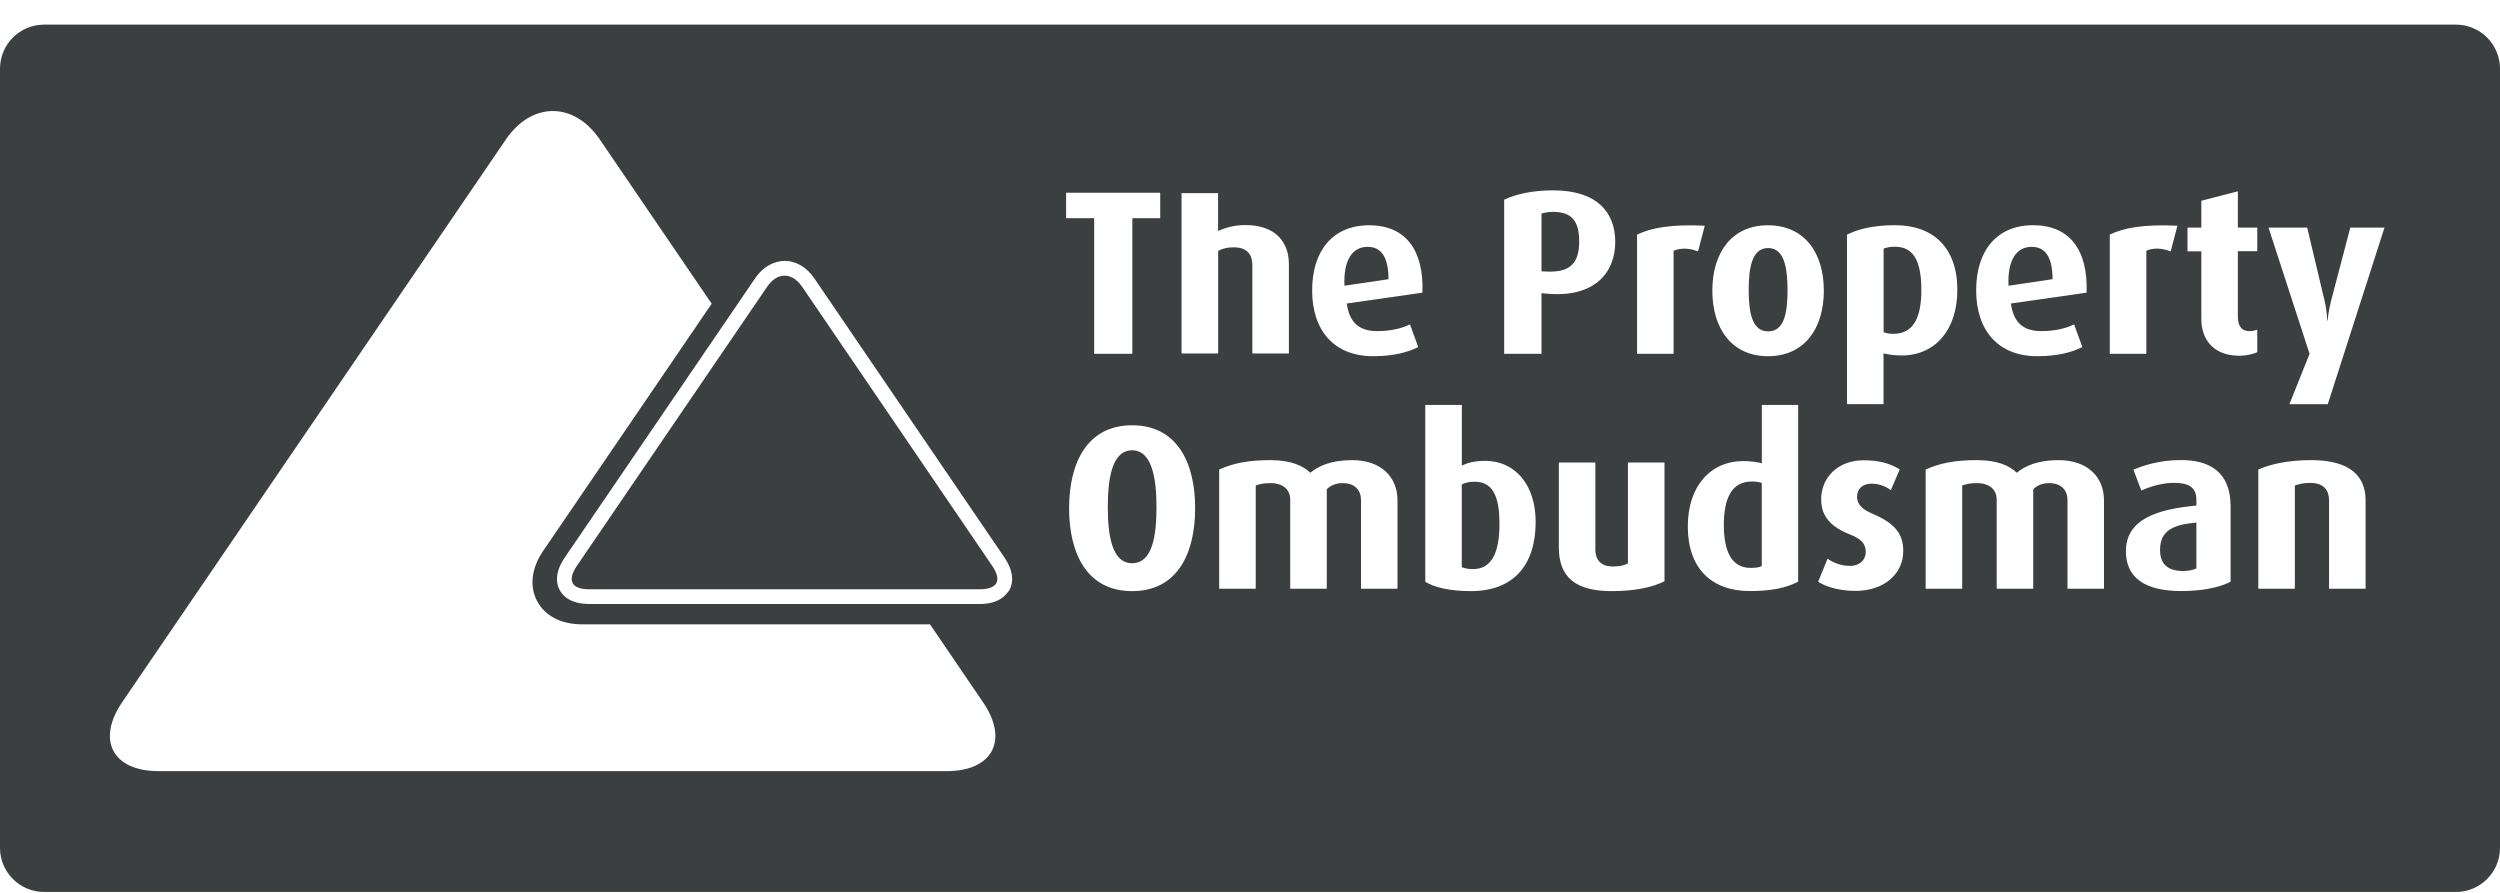
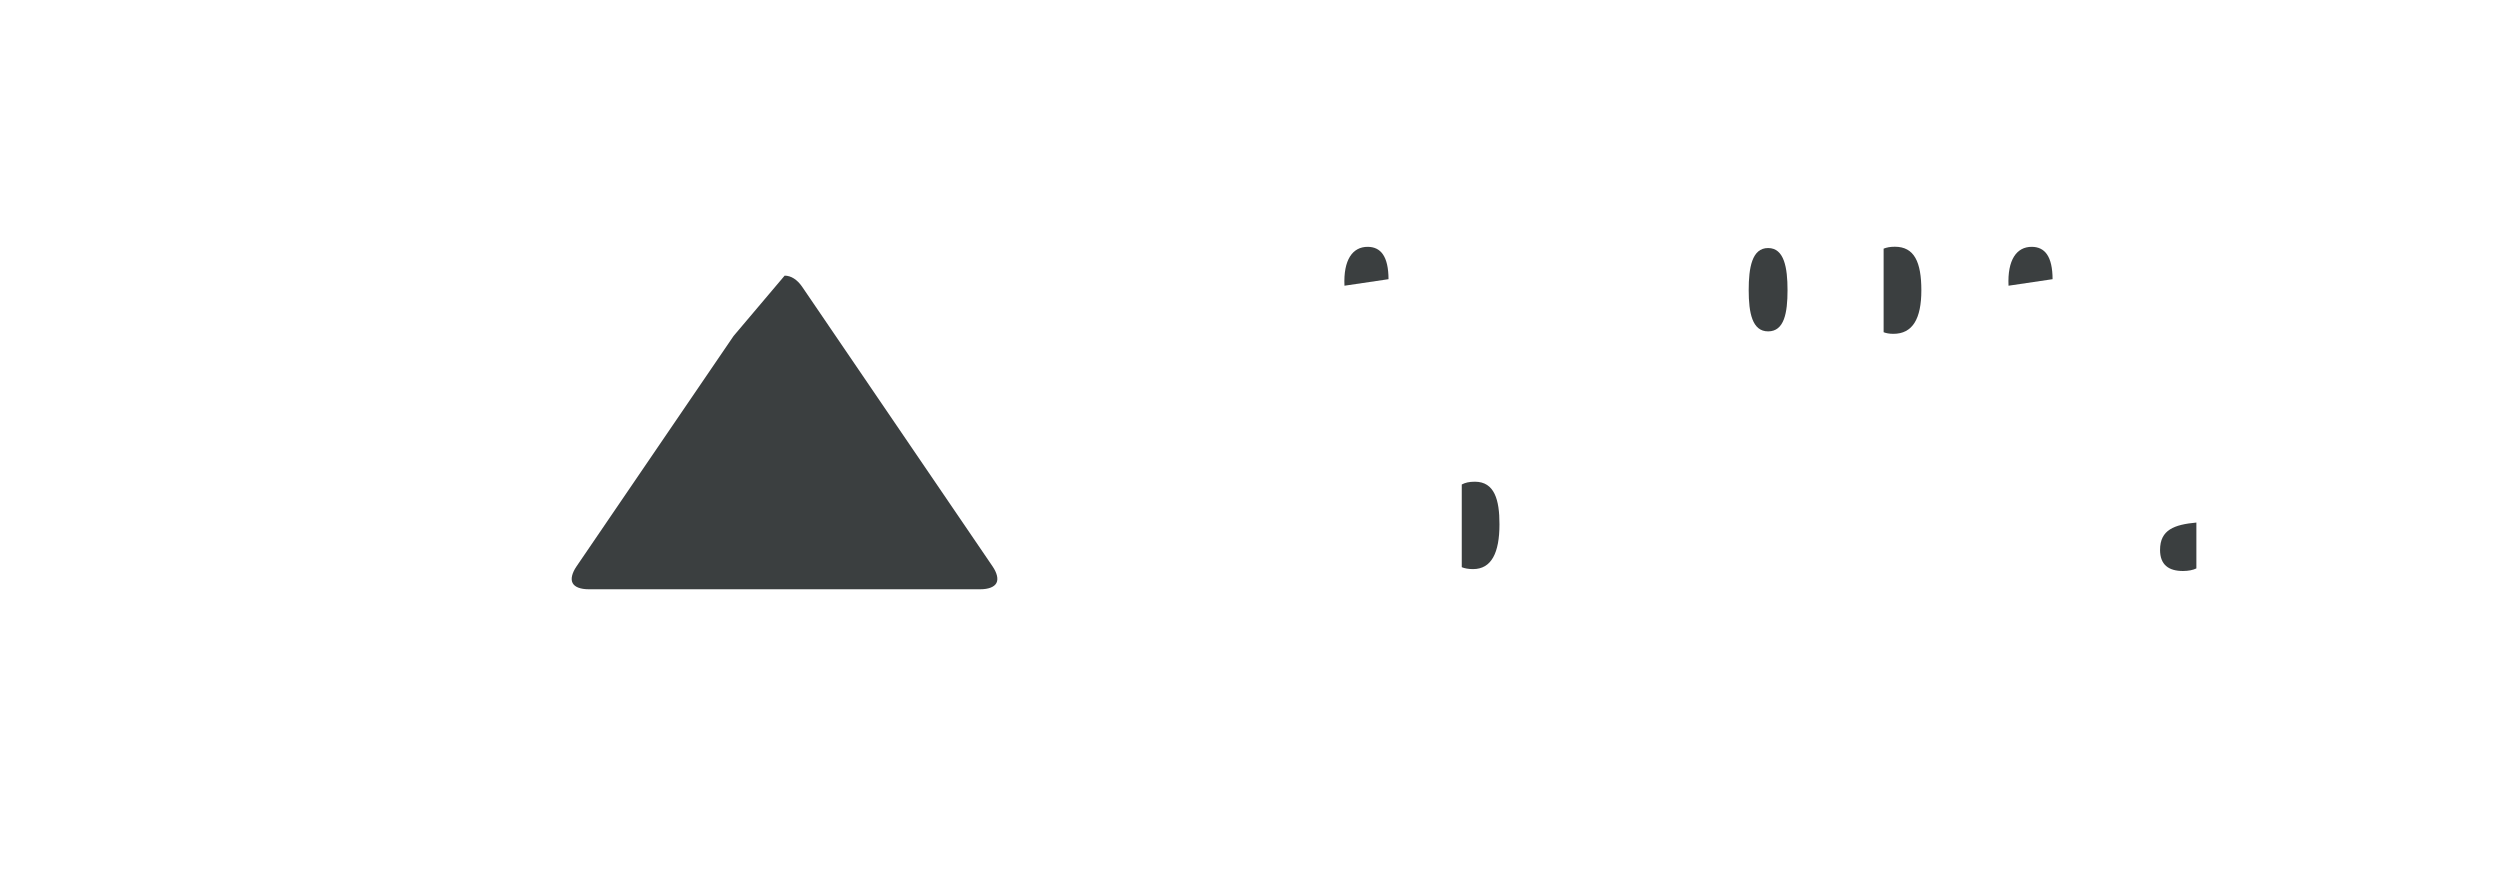
<svg xmlns="http://www.w3.org/2000/svg" width="98" height="35" viewBox="0 0 98 35" fill="none">
  <g clip-path="url(#clip0_2394_8)">
-     <path d="M31.441 11.237C31.25 10.96 31.008 10.805 30.758 10.805C30.507 10.805 30.265 10.957 30.075 11.237L28.757 13.17L22.601 22.2C22.422 22.463 22.364 22.702 22.448 22.857C22.529 23.013 22.759 23.099 23.076 23.099H35.522H38.43C38.748 23.099 38.978 23.01 39.059 22.855C39.142 22.699 39.085 22.46 38.906 22.198L31.441 11.237Z" fill="#3B3F40" />
-     <path d="M67.574 20.572C67.574 21.647 67.897 22.261 68.621 22.261C68.814 22.261 68.961 22.243 69.061 22.189V18.93C68.943 18.892 68.814 18.875 68.667 18.875C67.877 18.875 67.574 19.552 67.574 20.572Z" fill="#3B3F40" />
-     <path d="M60.875 8.305C60.674 8.305 60.509 8.342 60.426 8.377V10.636L60.627 10.644C61.564 10.691 61.904 10.296 61.904 9.469C61.904 8.682 61.628 8.305 60.875 8.305Z" fill="#3B3F40" />
+     <path d="M31.441 11.237C31.25 10.96 31.008 10.805 30.758 10.805L28.757 13.17L22.601 22.2C22.422 22.463 22.364 22.702 22.448 22.857C22.529 23.013 22.759 23.099 23.076 23.099H35.522H38.43C38.748 23.099 38.978 23.01 39.059 22.855C39.142 22.699 39.085 22.46 38.906 22.198L31.441 11.237Z" fill="#3B3F40" />
    <path d="M69.31 9.723C68.676 9.723 68.549 10.495 68.549 11.374C68.549 12.264 68.687 12.99 69.31 12.99C69.944 12.99 70.071 12.264 70.071 11.374C70.071 10.492 69.941 9.723 69.31 9.723Z" fill="#3B3F40" />
    <path d="M57.817 18.883C57.586 18.883 57.439 18.92 57.301 18.992V22.234C57.41 22.28 57.566 22.309 57.742 22.309C58.468 22.309 58.779 21.666 58.779 20.554C58.782 19.589 58.581 18.883 57.817 18.883Z" fill="#3B3F40" />
    <path d="M53.611 9.676C53.023 9.676 52.657 10.18 52.703 11.2L54.43 10.944C54.427 10.059 54.133 9.676 53.611 9.676Z" fill="#3B3F40" />
    <path d="M75.317 11.38C75.317 10.271 75.04 9.672 74.279 9.672C74.086 9.672 73.956 9.701 73.838 9.747V13.023C73.93 13.06 74.06 13.086 74.216 13.086C74.976 13.089 75.317 12.493 75.317 11.38Z" fill="#3B3F40" />
-     <path d="M44.38 17.652C43.581 17.652 43.426 18.791 43.426 19.865C43.426 20.949 43.573 22.078 44.38 22.078C45.196 22.078 45.334 20.949 45.334 19.865C45.334 18.791 45.17 17.652 44.38 17.652Z" fill="#3B3F40" />
    <path d="M79.642 9.676C79.054 9.676 78.688 10.18 78.734 11.2L80.461 10.944C80.458 10.059 80.164 9.676 79.642 9.676Z" fill="#3B3F40" />
-     <path d="M96.271 0.965H1.729C0.775 0.965 0 1.74 0 2.694V33.236C0 34.19 0.775 34.965 1.729 34.965H96.271C97.225 34.965 98 34.19 98 33.236V2.694C98 1.74 97.225 0.965 96.271 0.965ZM79.697 8.828C81.13 8.828 81.856 9.802 81.793 11.473L78.827 11.897C78.927 12.623 79.293 12.98 80.02 12.98C80.599 12.98 81.04 12.85 81.305 12.715L81.628 13.605C81.242 13.798 80.692 13.963 79.856 13.963C78.34 13.963 77.466 12.963 77.466 11.384C77.463 9.831 78.273 8.828 79.697 8.828ZM72.405 9.197C72.828 8.987 73.416 8.828 74.296 8.828C75.774 8.828 76.728 9.701 76.728 11.364C76.728 12.951 75.838 13.934 74.552 13.934C74.249 13.934 73.981 13.896 73.834 13.85V15.841H72.402V9.197H72.405ZM37.11 30.228H6.214C4.416 30.228 3.776 29.015 4.788 27.528L19.831 5.466C20.842 3.982 22.5 3.982 23.511 5.466L27.898 11.905L21.292 21.595C20.834 22.267 20.747 22.981 21.053 23.56C21.358 24.14 21.998 24.474 22.811 24.474H36.456L38.537 27.531C39.552 29.015 38.909 30.228 37.11 30.228ZM39.572 23.125C39.543 23.177 39.503 23.218 39.465 23.264C39.252 23.526 38.897 23.676 38.43 23.676H35.914H23.076C22.529 23.676 22.125 23.48 21.938 23.125C21.75 22.771 21.817 22.327 22.125 21.875L28.411 12.655L29.602 10.908C29.838 10.563 30.144 10.344 30.481 10.263C30.573 10.24 30.665 10.226 30.761 10.226C31.201 10.226 31.622 10.473 31.919 10.908L39.387 21.872C39.693 22.327 39.759 22.771 39.572 23.125ZM41.788 7.554H45.481V8.554H44.388V13.87H42.892V8.554H41.791V7.554H41.788ZM44.38 23.172C42.616 23.172 41.909 21.711 41.909 19.921C41.909 18.141 42.616 16.671 44.38 16.671C46.144 16.671 46.85 18.141 46.85 19.921C46.85 21.711 46.144 23.172 44.38 23.172ZM47.749 13.856H46.316V7.572H47.749V9.053C48.081 8.906 48.429 8.822 48.816 8.822C50.055 8.822 50.525 9.54 50.525 10.364V13.856H49.092V10.393C49.092 10.007 48.916 9.695 48.357 9.695C48.127 9.695 47.945 9.733 47.752 9.834V13.856H47.749ZM54.785 23.079H53.352V19.61C53.352 19.233 53.13 18.939 52.635 18.939C52.387 18.939 52.176 19.014 52.009 19.178V23.079H50.577V19.59C50.577 19.195 50.3 18.939 49.804 18.939C49.548 18.939 49.401 18.968 49.225 19.031V23.079H47.792V18.406C48.343 18.158 48.931 18.037 49.795 18.037C50.611 18.037 51.081 18.259 51.366 18.532C51.678 18.267 52.185 18.037 53.001 18.037C54.177 18.037 54.782 18.734 54.782 19.607V23.079H54.785ZM55.759 11.473L52.793 11.897C52.894 12.623 53.26 12.98 53.986 12.98C54.566 12.98 55.007 12.85 55.272 12.715L55.595 13.605C55.209 13.798 54.658 13.963 53.822 13.963C52.306 13.963 51.436 12.963 51.436 11.384C51.436 9.834 52.243 8.831 53.666 8.831C55.099 8.828 55.822 9.802 55.759 11.473ZM57.661 23.172C56.808 23.172 56.203 23.016 55.871 22.805V15.873H57.304V18.25C57.535 18.141 57.791 18.066 58.224 18.066C59.391 18.066 60.198 19.002 60.198 20.463C60.195 22.198 59.287 23.172 57.661 23.172ZM60.627 11.511L60.426 11.493V13.87H58.964V7.828C59.414 7.609 60.086 7.462 60.884 7.462C62.636 7.462 63.317 8.353 63.317 9.482C63.319 10.666 62.53 11.686 60.627 11.511ZM65.248 22.785C64.79 23.016 64.109 23.172 63.181 23.172C61.786 23.172 61.106 22.647 61.106 21.454V18.132H62.538V21.555C62.538 21.912 62.731 22.206 63.219 22.206C63.475 22.206 63.66 22.169 63.815 22.088V18.132H65.248V22.785ZM65.605 9.831V13.87H64.173V9.197C64.723 8.932 65.496 8.785 66.827 8.848L66.562 9.857C66.213 9.71 65.844 9.721 65.605 9.831ZM70.485 22.803C70.035 23.042 69.447 23.169 68.594 23.169C67.098 23.169 66.162 22.287 66.162 20.636C66.162 19.048 67.061 18.074 68.338 18.074C68.632 18.074 68.88 18.112 69.064 18.158V15.873H70.488V22.803H70.485ZM69.309 13.963C67.876 13.963 67.124 12.871 67.124 11.393C67.124 9.914 67.876 8.831 69.3 8.831C70.742 8.831 71.494 9.914 71.494 11.393C71.494 12.868 70.742 13.963 69.309 13.963ZM72.725 23.163C72.119 23.163 71.578 23.007 71.272 22.805L71.641 21.898C71.825 22.045 72.165 22.183 72.523 22.183C72.889 22.183 73.137 21.956 73.137 21.642C73.137 21.31 72.961 21.126 72.503 20.944C71.595 20.587 71.39 20.083 71.39 19.567C71.39 18.723 72.05 18.043 73.045 18.043C73.659 18.043 74.082 18.161 74.469 18.4L74.12 19.215C73.973 19.097 73.687 18.959 73.367 18.959C72.99 18.959 72.797 19.189 72.797 19.472C72.797 19.803 73.045 19.988 73.431 20.152C74.385 20.555 74.607 21.025 74.607 21.604C74.607 22.463 73.901 23.163 72.725 23.163ZM82.478 23.079H81.046V19.61C81.046 19.233 80.824 18.939 80.328 18.939C80.08 18.939 79.87 19.014 79.703 19.178V23.079H78.27V19.59C78.27 19.195 77.994 18.939 77.498 18.939C77.241 18.939 77.094 18.968 76.918 19.031V23.079H75.486V18.406C76.037 18.158 76.624 18.037 77.489 18.037C78.305 18.037 78.775 18.259 79.06 18.532C79.371 18.267 79.879 18.037 80.694 18.037C81.87 18.037 82.476 18.734 82.476 19.607V23.079H82.478ZM82.701 9.197C83.251 8.932 84.023 8.785 85.355 8.848L85.09 9.857C84.741 9.71 84.372 9.718 84.136 9.828V13.868H82.703V9.197H82.701ZM87.439 22.803C87.027 23.022 86.355 23.169 85.502 23.169C84.07 23.169 83.335 22.636 83.335 21.607C83.335 20.33 84.612 19.956 86.099 19.818V19.587C86.099 19.074 85.75 18.927 85.225 18.927C84.747 18.927 84.26 19.083 83.94 19.23L83.629 18.412C83.977 18.265 84.62 18.034 85.493 18.034C86.615 18.034 87.439 18.501 87.439 19.843V22.803ZM88.485 9.848H87.724V12.401C87.724 12.778 87.863 12.98 88.183 12.98C88.301 12.98 88.367 12.963 88.485 12.925V13.807C88.367 13.862 88.108 13.945 87.779 13.945C86.742 13.945 86.292 13.277 86.292 12.513V9.851H85.75V8.923H86.292V7.869L87.724 7.5V8.923H88.485V9.848ZM92.731 23.079H91.299V19.619C91.299 19.27 91.143 18.93 90.564 18.93C90.278 18.93 90.123 18.976 89.958 19.031V23.079H88.526V18.406C89.022 18.184 89.719 18.037 90.601 18.037C92.172 18.037 92.731 18.708 92.731 19.607V23.079ZM91.249 15.844H89.745L90.535 13.87L88.926 8.923H90.442L91.123 11.787C91.224 12.208 91.224 12.568 91.224 12.568H91.241C91.241 12.568 91.27 12.211 91.379 11.787L92.132 8.923H93.472L91.249 15.844Z" fill="#3B3F40" />
    <path d="M84.674 21.556C84.674 22.135 85.005 22.383 85.573 22.383C85.784 22.383 85.968 22.346 86.098 22.282V20.484C85.233 20.565 84.674 20.767 84.674 21.556Z" fill="#3B3F40" />
  </g>
  <defs>
    <clipPath id="clip0_2394_8">
      <rect width="98" height="34" fill="white" transform="translate(0 0.965)" />
    </clipPath>
  </defs>
</svg>